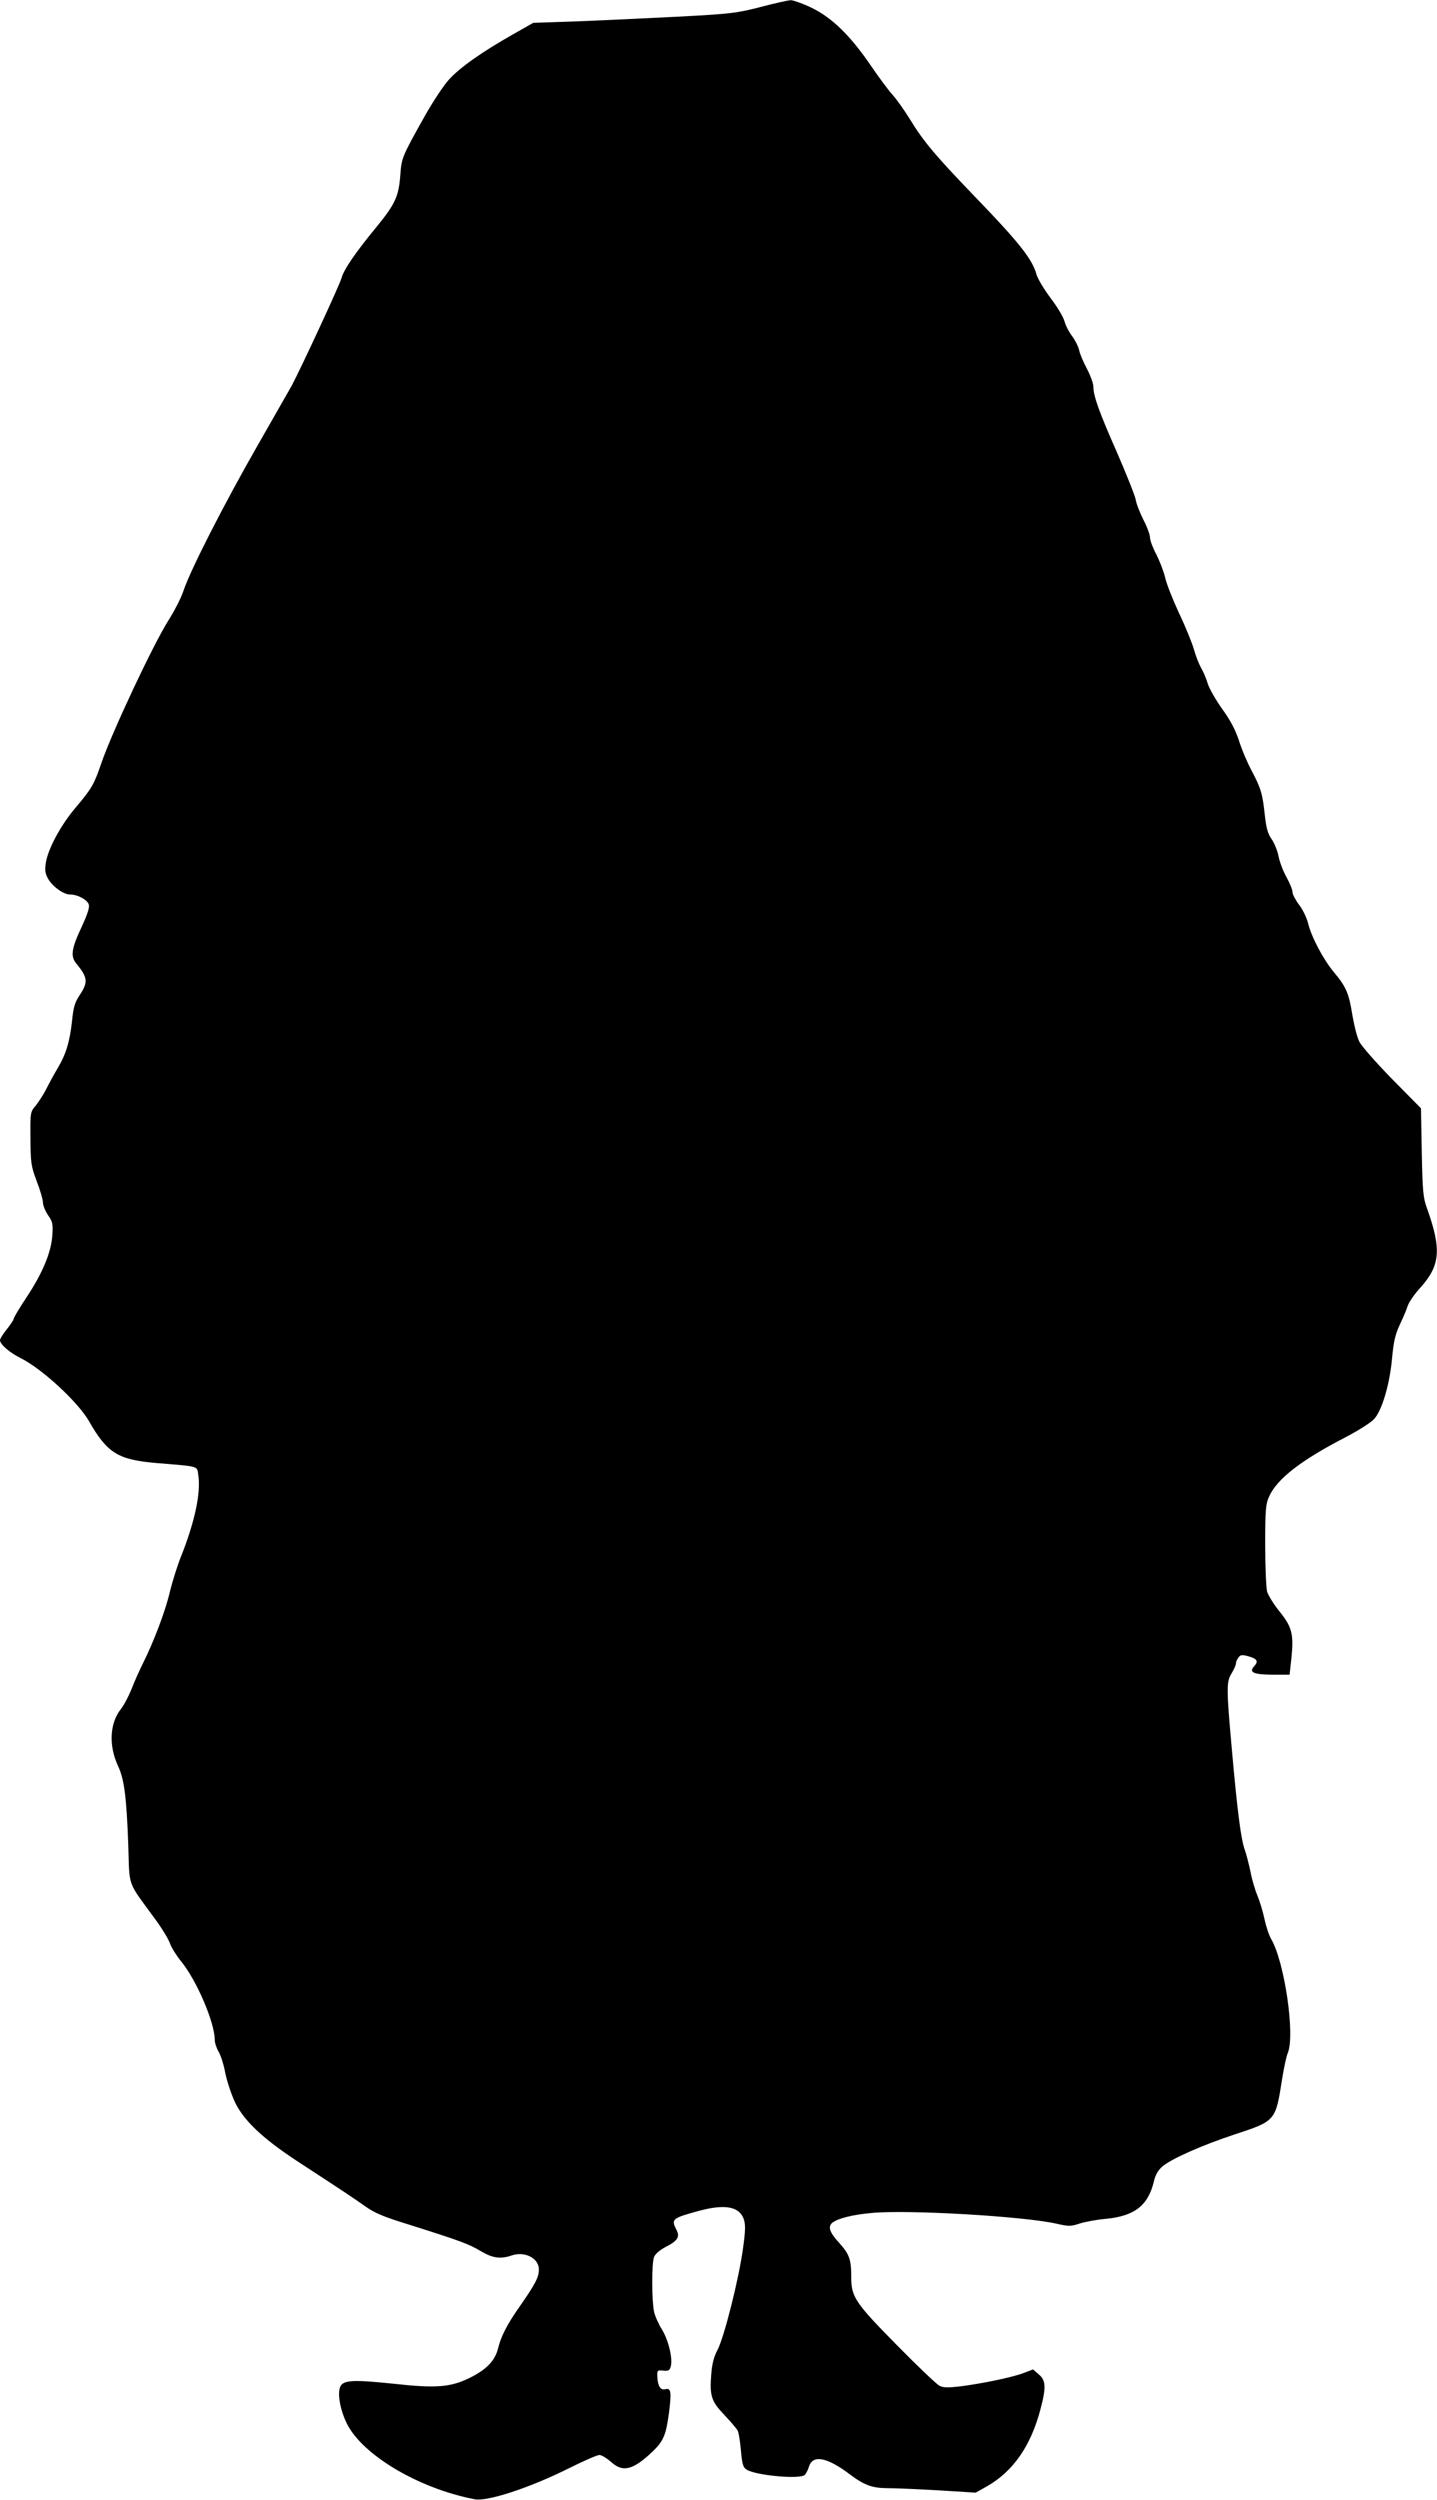
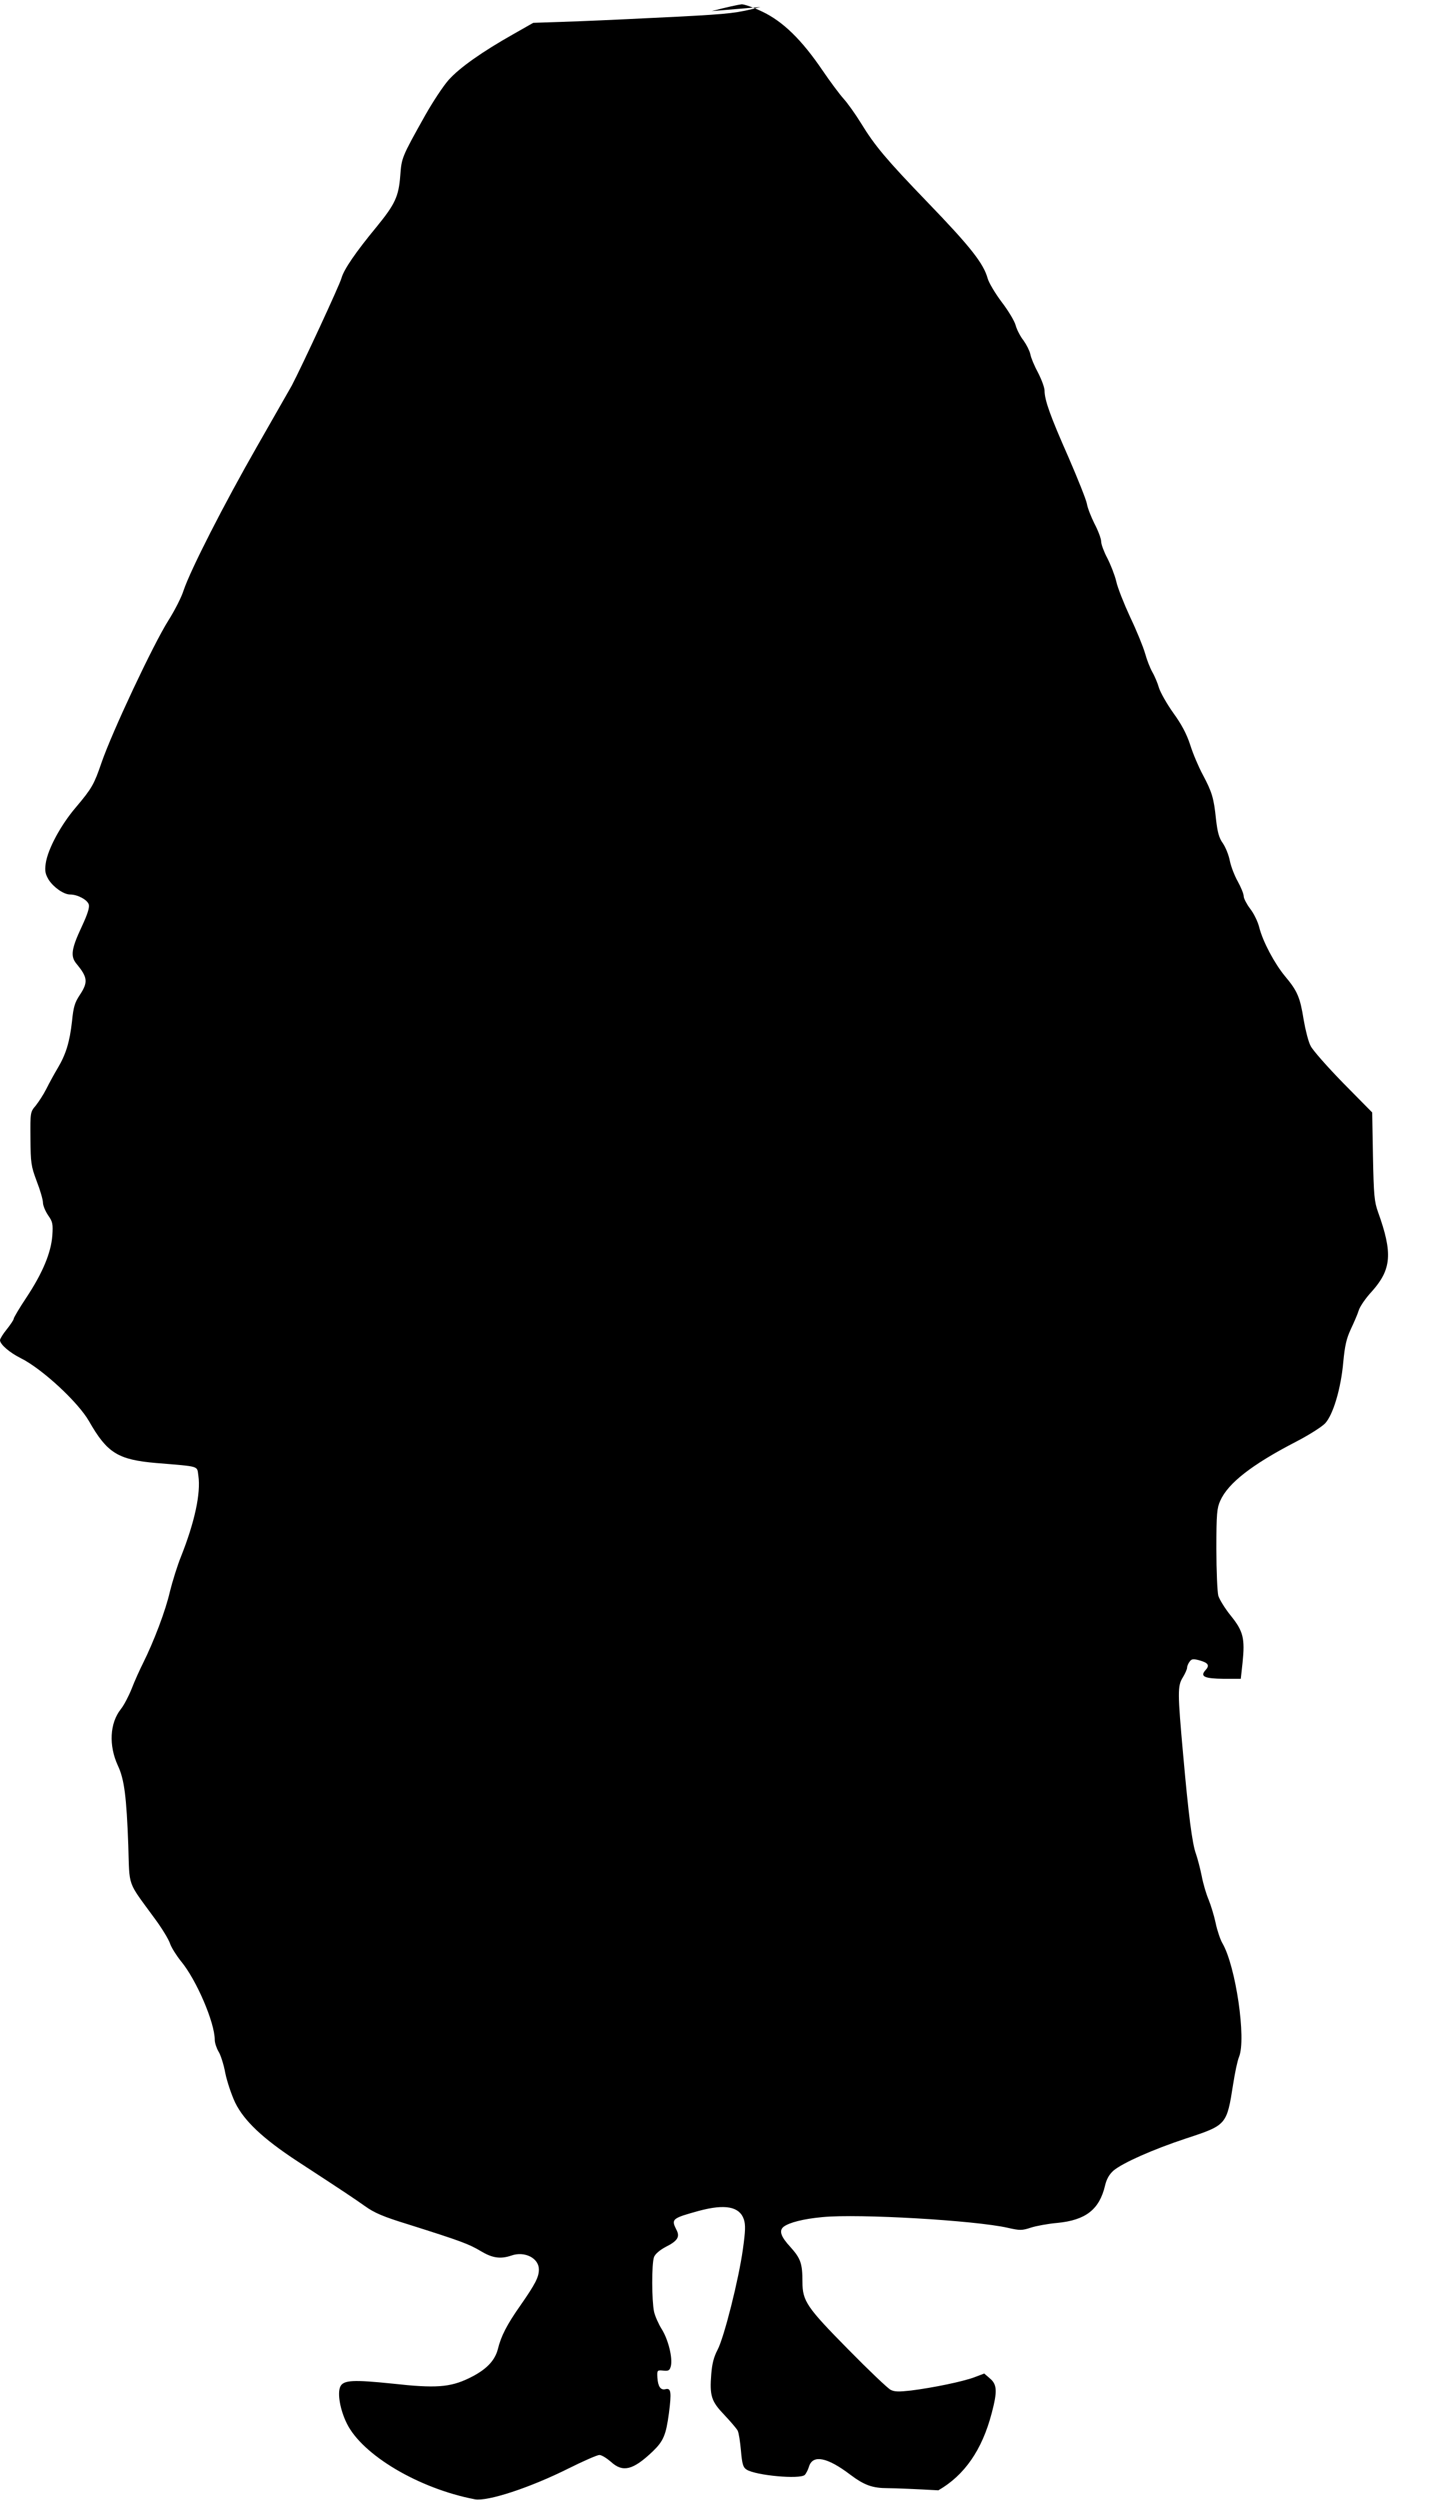
<svg xmlns="http://www.w3.org/2000/svg" version="1.0" width="736pt" height="1280pt" viewBox="0 0 736 1280" preserveAspectRatio="xMidYMid meet">
  <g transform="translate(0,1280) scale(0.1,-0.1)" fill="#000000" stroke="none">
-     <path d="M3895 12764 c-121 -31 -151 -35 -415 -49 -157 -8 -389 -19 -517 -24 l-232 -8 -102 -58 c-161 -91 -274 -171 -330 -233 -28 -31 -82 -113 -121 -182 -121 -216 -121 -217 -128 -310 -8 -106 -27 -146 -120 -260 -109 -132 -169 -220 -181 -264 -9 -34 -202 -450 -255 -551 -9 -16 -89 -156 -177 -310 -170 -297 -342 -634 -377 -739 -11 -35 -46 -103 -77 -152 -78 -123 -289 -572 -343 -729 -38 -111 -49 -131 -130 -227 -79 -92 -146 -217 -156 -290 -5 -38 -2 -53 15 -82 25 -39 77 -76 110 -76 39 0 90 -28 96 -52 4 -16 -8 -52 -36 -112 -54 -115 -59 -153 -27 -191 57 -69 60 -94 17 -159 -26 -39 -33 -62 -40 -134 -12 -107 -31 -170 -74 -242 -18 -30 -44 -78 -58 -106 -14 -28 -39 -66 -54 -85 -28 -33 -28 -34 -27 -168 1 -127 3 -141 32 -219 18 -46 32 -95 32 -110 0 -14 12 -43 26 -64 24 -34 26 -45 22 -105 -7 -88 -49 -190 -133 -317 -36 -54 -65 -103 -65 -109 0 -5 -16 -29 -35 -53 -19 -23 -35 -49 -35 -56 0 -21 48 -63 106 -92 109 -54 294 -225 350 -323 93 -163 148 -197 344 -214 228 -19 208 -13 216 -65 13 -90 -19 -238 -89 -414 -19 -47 -44 -128 -57 -180 -21 -94 -82 -255 -138 -367 -16 -32 -42 -89 -57 -128 -15 -38 -40 -86 -56 -106 -57 -72 -63 -186 -15 -290 33 -70 44 -161 53 -407 7 -220 -7 -180 133 -372 39 -52 75 -112 81 -132 7 -20 32 -60 56 -90 79 -95 173 -314 173 -403 0 -15 9 -42 19 -59 11 -17 27 -67 35 -111 9 -44 32 -112 51 -152 46 -93 142 -184 321 -301 256 -167 279 -183 342 -227 50 -36 95 -55 225 -95 266 -84 309 -100 369 -136 60 -36 101 -42 157 -23 68 24 141 -13 141 -71 0 -39 -17 -73 -95 -185 -69 -98 -99 -157 -115 -223 -16 -61 -61 -107 -148 -149 -97 -47 -172 -52 -389 -28 -203 21 -254 19 -270 -15 -16 -34 -1 -119 33 -188 79 -162 369 -334 656 -389 65 -12 282 59 480 158 76 38 147 69 158 69 11 0 37 -16 59 -35 61 -56 113 -43 214 53 55 53 68 84 83 195 14 108 11 131 -17 124 -25 -7 -39 13 -42 59 -2 38 -1 39 30 36 28 -3 33 1 39 23 10 41 -13 135 -46 188 -17 27 -35 68 -40 90 -12 55 -13 248 0 281 6 15 29 35 59 51 62 31 75 52 55 89 -27 54 -22 58 116 96 134 36 208 22 230 -44 9 -28 8 -60 -5 -152 -21 -153 -96 -452 -130 -516 -19 -36 -28 -72 -32 -123 -9 -112 0 -140 66 -209 32 -34 63 -70 69 -81 6 -11 13 -58 17 -103 6 -69 11 -86 29 -97 47 -30 274 -51 298 -27 7 7 17 27 22 44 20 61 94 46 211 -43 72 -54 114 -69 192 -69 37 0 154 -5 259 -11 l191 -12 59 33 c134 77 224 207 273 394 30 113 28 148 -9 179 l-29 25 -50 -19 c-58 -22 -213 -54 -325 -68 -62 -7 -85 -7 -105 4 -14 7 -112 100 -217 207 -212 215 -234 247 -234 345 0 94 -9 120 -61 178 -50 54 -60 84 -36 104 28 22 102 41 200 50 184 18 783 -17 949 -55 62 -14 72 -14 118 1 28 9 88 20 134 24 146 14 217 68 246 192 8 34 22 57 43 76 48 40 201 108 370 164 210 69 210 69 243 279 9 58 22 120 30 139 38 92 -17 466 -85 582 -11 19 -27 66 -35 105 -8 38 -25 92 -36 119 -12 28 -28 82 -35 120 -8 39 -21 89 -29 112 -20 53 -39 204 -66 508 -29 321 -29 354 -2 397 12 20 22 42 22 50 0 8 6 22 13 31 10 14 18 15 49 7 47 -13 55 -26 32 -51 -29 -32 -5 -43 94 -44 l87 0 9 82 c13 124 4 162 -60 241 -30 37 -58 83 -64 102 -5 19 -10 127 -10 240 0 181 3 210 20 247 40 90 162 185 386 301 66 34 134 77 151 95 41 44 81 178 93 314 8 84 16 119 38 167 16 34 35 77 41 97 6 20 36 64 67 97 101 113 108 196 32 407 -19 53 -22 86 -26 285 l-4 225 -148 150 c-81 83 -156 168 -167 190 -12 22 -27 83 -36 135 -18 114 -32 147 -95 222 -54 65 -115 179 -133 253 -7 27 -27 69 -46 93 -18 24 -33 53 -33 64 0 12 -14 46 -30 75 -17 30 -35 77 -41 106 -5 28 -21 68 -35 89 -21 29 -28 57 -36 125 -11 107 -20 138 -68 228 -21 39 -50 107 -64 152 -19 58 -45 106 -87 164 -32 45 -65 103 -73 128 -7 25 -23 62 -34 81 -11 19 -28 62 -37 95 -9 32 -43 116 -76 185 -32 69 -65 152 -72 185 -8 33 -29 86 -46 119 -17 32 -31 70 -31 84 0 14 -15 55 -34 91 -18 36 -36 82 -39 102 -3 19 -46 127 -95 240 -92 208 -122 291 -122 340 0 15 -15 56 -33 91 -19 35 -37 78 -40 96 -4 18 -20 49 -35 70 -16 20 -34 55 -40 77 -6 23 -39 77 -72 120 -33 44 -65 98 -71 119 -21 78 -89 164 -311 394 -209 217 -267 286 -338 402 -29 47 -69 103 -89 125 -20 22 -70 89 -110 148 -105 154 -199 246 -304 297 -46 22 -94 39 -108 39 -13 -1 -82 -16 -154 -35z" />
+     <path d="M3895 12764 c-121 -31 -151 -35 -415 -49 -157 -8 -389 -19 -517 -24 l-232 -8 -102 -58 c-161 -91 -274 -171 -330 -233 -28 -31 -82 -113 -121 -182 -121 -216 -121 -217 -128 -310 -8 -106 -27 -146 -120 -260 -109 -132 -169 -220 -181 -264 -9 -34 -202 -450 -255 -551 -9 -16 -89 -156 -177 -310 -170 -297 -342 -634 -377 -739 -11 -35 -46 -103 -77 -152 -78 -123 -289 -572 -343 -729 -38 -111 -49 -131 -130 -227 -79 -92 -146 -217 -156 -290 -5 -38 -2 -53 15 -82 25 -39 77 -76 110 -76 39 0 90 -28 96 -52 4 -16 -8 -52 -36 -112 -54 -115 -59 -153 -27 -191 57 -69 60 -94 17 -159 -26 -39 -33 -62 -40 -134 -12 -107 -31 -170 -74 -242 -18 -30 -44 -78 -58 -106 -14 -28 -39 -66 -54 -85 -28 -33 -28 -34 -27 -168 1 -127 3 -141 32 -219 18 -46 32 -95 32 -110 0 -14 12 -43 26 -64 24 -34 26 -45 22 -105 -7 -88 -49 -190 -133 -317 -36 -54 -65 -103 -65 -109 0 -5 -16 -29 -35 -53 -19 -23 -35 -49 -35 -56 0 -21 48 -63 106 -92 109 -54 294 -225 350 -323 93 -163 148 -197 344 -214 228 -19 208 -13 216 -65 13 -90 -19 -238 -89 -414 -19 -47 -44 -128 -57 -180 -21 -94 -82 -255 -138 -367 -16 -32 -42 -89 -57 -128 -15 -38 -40 -86 -56 -106 -57 -72 -63 -186 -15 -290 33 -70 44 -161 53 -407 7 -220 -7 -180 133 -372 39 -52 75 -112 81 -132 7 -20 32 -60 56 -90 79 -95 173 -314 173 -403 0 -15 9 -42 19 -59 11 -17 27 -67 35 -111 9 -44 32 -112 51 -152 46 -93 142 -184 321 -301 256 -167 279 -183 342 -227 50 -36 95 -55 225 -95 266 -84 309 -100 369 -136 60 -36 101 -42 157 -23 68 24 141 -13 141 -71 0 -39 -17 -73 -95 -185 -69 -98 -99 -157 -115 -223 -16 -61 -61 -107 -148 -149 -97 -47 -172 -52 -389 -28 -203 21 -254 19 -270 -15 -16 -34 -1 -119 33 -188 79 -162 369 -334 656 -389 65 -12 282 59 480 158 76 38 147 69 158 69 11 0 37 -16 59 -35 61 -56 113 -43 214 53 55 53 68 84 83 195 14 108 11 131 -17 124 -25 -7 -39 13 -42 59 -2 38 -1 39 30 36 28 -3 33 1 39 23 10 41 -13 135 -46 188 -17 27 -35 68 -40 90 -12 55 -13 248 0 281 6 15 29 35 59 51 62 31 75 52 55 89 -27 54 -22 58 116 96 134 36 208 22 230 -44 9 -28 8 -60 -5 -152 -21 -153 -96 -452 -130 -516 -19 -36 -28 -72 -32 -123 -9 -112 0 -140 66 -209 32 -34 63 -70 69 -81 6 -11 13 -58 17 -103 6 -69 11 -86 29 -97 47 -30 274 -51 298 -27 7 7 17 27 22 44 20 61 94 46 211 -43 72 -54 114 -69 192 -69 37 0 154 -5 259 -11 c134 77 224 207 273 394 30 113 28 148 -9 179 l-29 25 -50 -19 c-58 -22 -213 -54 -325 -68 -62 -7 -85 -7 -105 4 -14 7 -112 100 -217 207 -212 215 -234 247 -234 345 0 94 -9 120 -61 178 -50 54 -60 84 -36 104 28 22 102 41 200 50 184 18 783 -17 949 -55 62 -14 72 -14 118 1 28 9 88 20 134 24 146 14 217 68 246 192 8 34 22 57 43 76 48 40 201 108 370 164 210 69 210 69 243 279 9 58 22 120 30 139 38 92 -17 466 -85 582 -11 19 -27 66 -35 105 -8 38 -25 92 -36 119 -12 28 -28 82 -35 120 -8 39 -21 89 -29 112 -20 53 -39 204 -66 508 -29 321 -29 354 -2 397 12 20 22 42 22 50 0 8 6 22 13 31 10 14 18 15 49 7 47 -13 55 -26 32 -51 -29 -32 -5 -43 94 -44 l87 0 9 82 c13 124 4 162 -60 241 -30 37 -58 83 -64 102 -5 19 -10 127 -10 240 0 181 3 210 20 247 40 90 162 185 386 301 66 34 134 77 151 95 41 44 81 178 93 314 8 84 16 119 38 167 16 34 35 77 41 97 6 20 36 64 67 97 101 113 108 196 32 407 -19 53 -22 86 -26 285 l-4 225 -148 150 c-81 83 -156 168 -167 190 -12 22 -27 83 -36 135 -18 114 -32 147 -95 222 -54 65 -115 179 -133 253 -7 27 -27 69 -46 93 -18 24 -33 53 -33 64 0 12 -14 46 -30 75 -17 30 -35 77 -41 106 -5 28 -21 68 -35 89 -21 29 -28 57 -36 125 -11 107 -20 138 -68 228 -21 39 -50 107 -64 152 -19 58 -45 106 -87 164 -32 45 -65 103 -73 128 -7 25 -23 62 -34 81 -11 19 -28 62 -37 95 -9 32 -43 116 -76 185 -32 69 -65 152 -72 185 -8 33 -29 86 -46 119 -17 32 -31 70 -31 84 0 14 -15 55 -34 91 -18 36 -36 82 -39 102 -3 19 -46 127 -95 240 -92 208 -122 291 -122 340 0 15 -15 56 -33 91 -19 35 -37 78 -40 96 -4 18 -20 49 -35 70 -16 20 -34 55 -40 77 -6 23 -39 77 -72 120 -33 44 -65 98 -71 119 -21 78 -89 164 -311 394 -209 217 -267 286 -338 402 -29 47 -69 103 -89 125 -20 22 -70 89 -110 148 -105 154 -199 246 -304 297 -46 22 -94 39 -108 39 -13 -1 -82 -16 -154 -35z" />
  </g>
</svg>